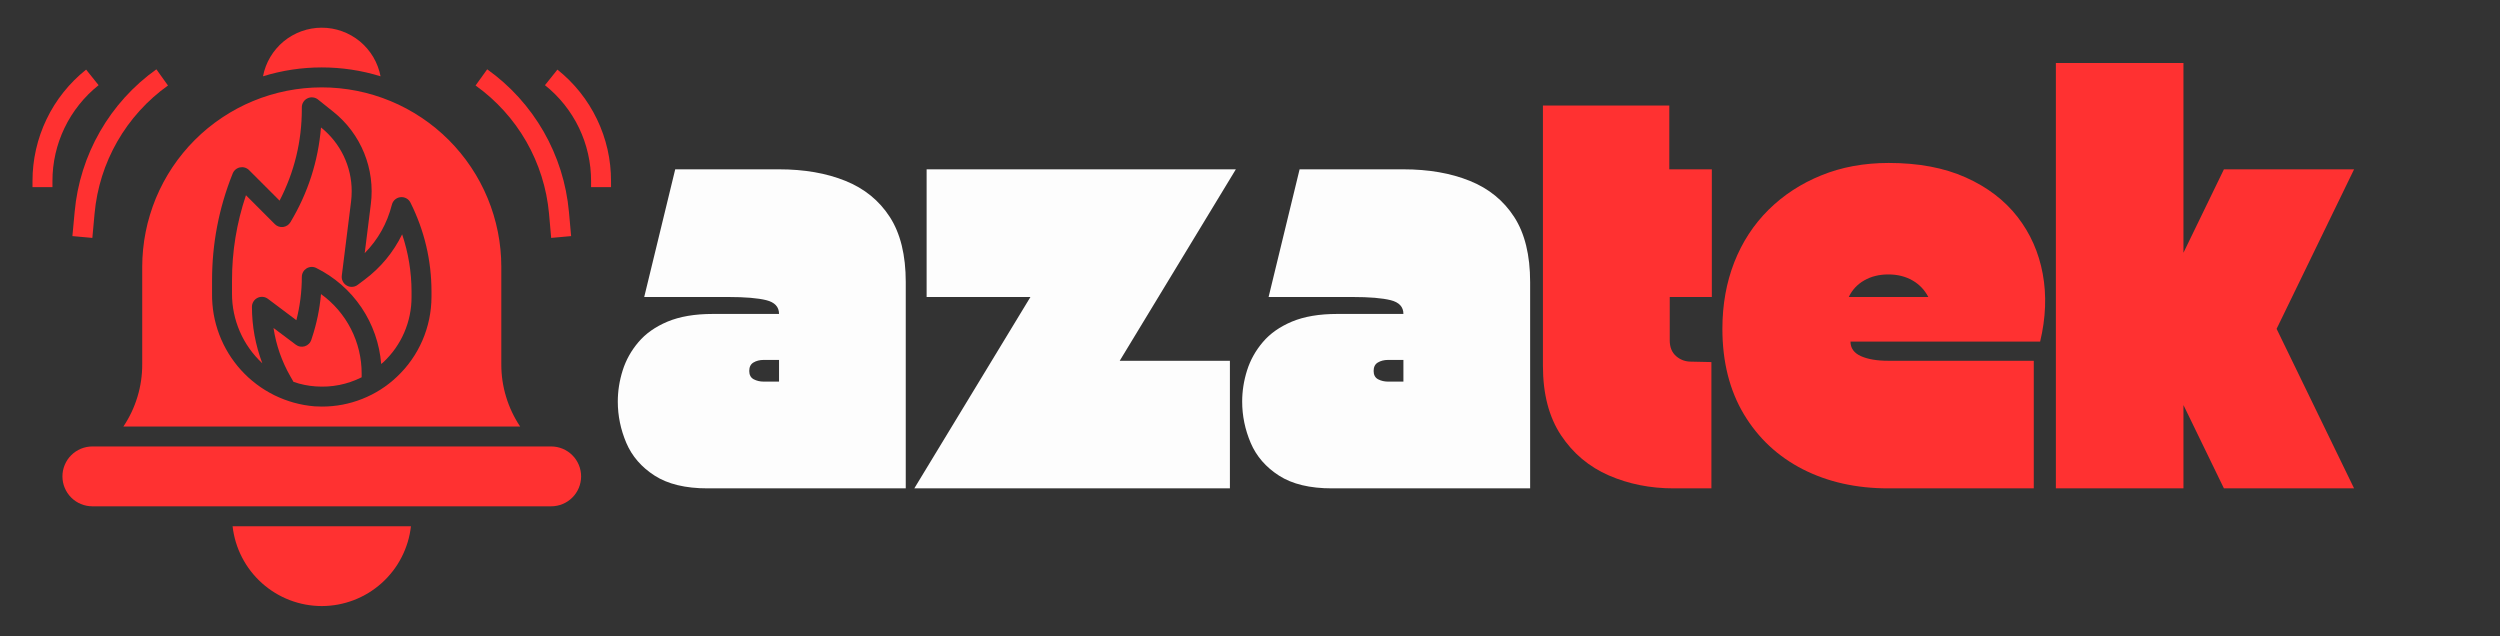
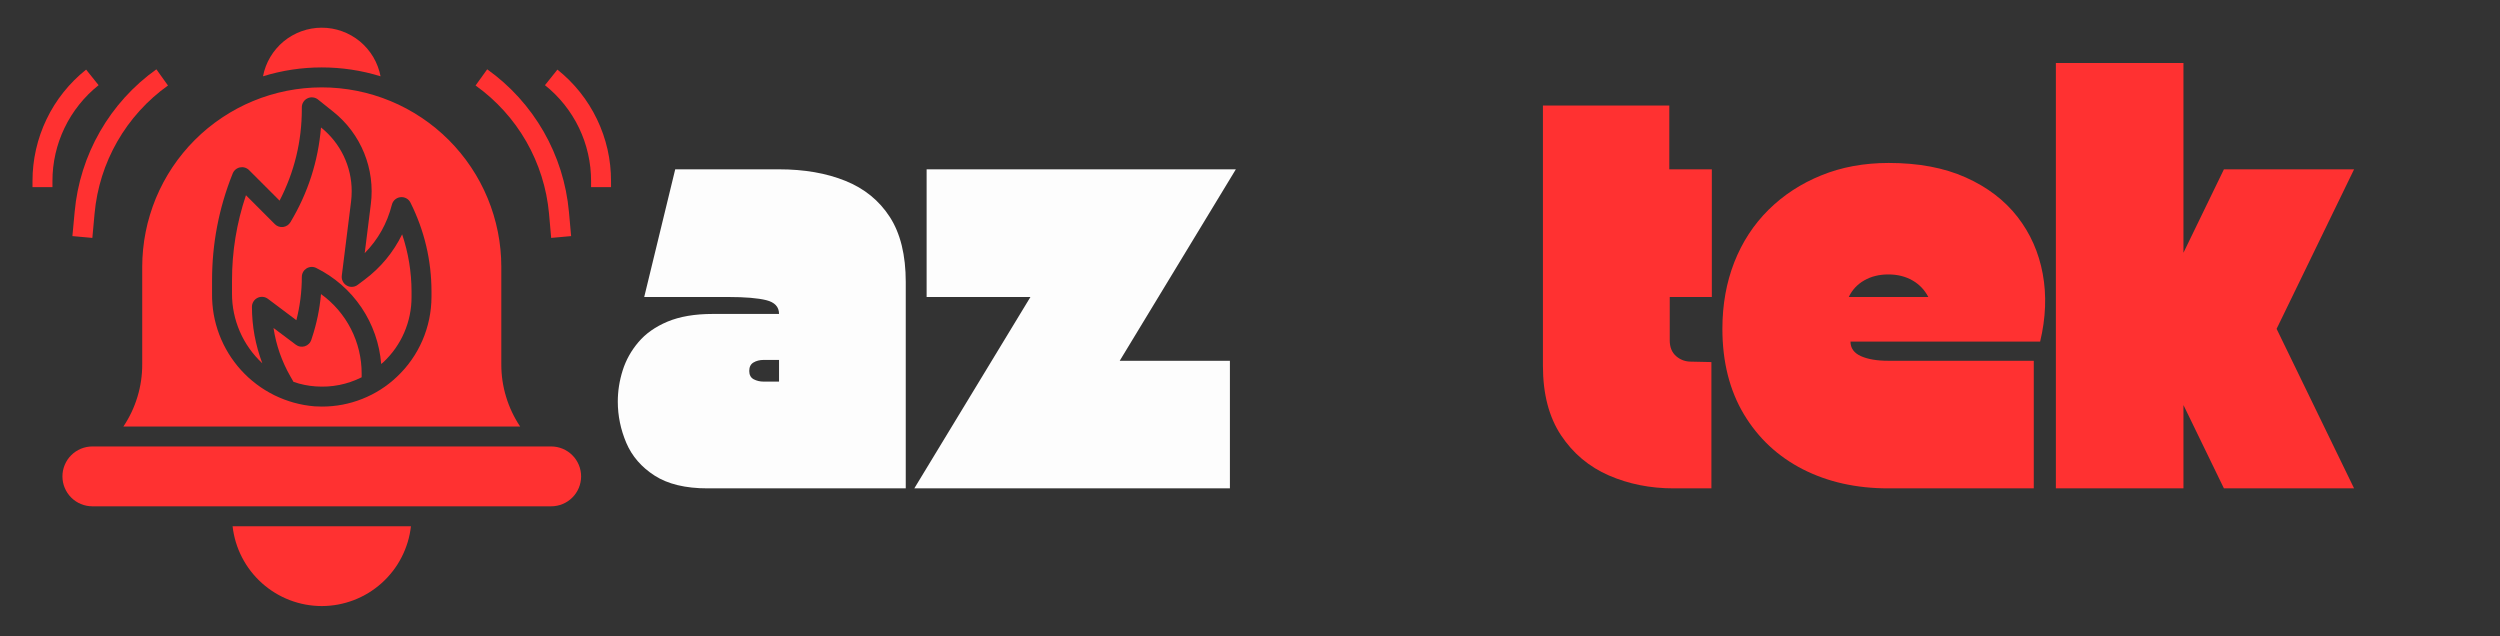
<svg xmlns="http://www.w3.org/2000/svg" width="605" zoomAndPan="magnify" viewBox="0 0 453.75 115.5" height="154" preserveAspectRatio="xMidYMid meet" version="1.0">
  <rect x="0" y="0" width="453.75" height="115.5" fill="#333333" stroke="none" />
  <defs>
    <g />
    <clipPath id="f71f64a181">
      <path d="M 5.898 12 L 18 12 L 18 34 L 5.898 34 Z M 5.898 12 " clip-rule="nonzero" />
    </clipPath>
  </defs>
  <g fill="#fdfdfd" fill-opacity="1">
    <g transform="translate(111.364, 88.638)">
      <g>
        <path d="M 0.766 -15.75 C 0.766 -17.656 1.062 -19.547 1.656 -21.422 C 2.25 -23.297 3.203 -25.004 4.516 -26.547 C 5.828 -28.098 7.586 -29.336 9.797 -30.266 C 12.016 -31.191 14.742 -31.656 17.984 -31.656 L 30.031 -31.656 C 30.031 -32.938 29.258 -33.77 27.719 -34.156 C 26.176 -34.539 23.859 -34.734 20.766 -34.734 L 5.562 -34.734 L 11.188 -57.906 L 30.031 -57.906 C 34.613 -57.906 38.629 -57.207 42.078 -55.812 C 45.523 -54.426 48.211 -52.238 50.141 -49.25 C 52.066 -46.27 53.031 -42.332 53.031 -37.438 L 53.031 0 L 17.062 0 C 13.051 0 9.848 -0.77 7.453 -2.312 C 5.055 -3.852 3.344 -5.832 2.312 -8.25 C 1.281 -10.676 0.766 -13.176 0.766 -15.75 Z M 24.625 -21.312 C 24.625 -20.594 24.895 -20.086 25.438 -19.797 C 25.977 -19.516 26.582 -19.375 27.25 -19.375 L 30.031 -19.375 L 30.031 -23.312 L 27.25 -23.312 C 26.531 -23.312 25.91 -23.156 25.391 -22.844 C 24.879 -22.539 24.625 -22.031 24.625 -21.312 Z M 24.625 -21.312 " />
      </g>
    </g>
  </g>
  <g fill="#fdfdfd" fill-opacity="1">
    <g transform="translate(165.556, 88.638)">
      <g>
        <path d="M 0.391 0 L 21.469 -34.734 L 2.625 -34.734 L 2.625 -57.906 L 58.75 -57.906 L 37.672 -23.156 L 57.672 -23.156 L 57.672 0 Z M 0.391 0 " />
      </g>
    </g>
  </g>
  <g fill="#fdfdfd" fill-opacity="1">
    <g transform="translate(224.689, 88.638)">
      <g>
-         <path d="M 0.766 -15.75 C 0.766 -17.656 1.062 -19.547 1.656 -21.422 C 2.25 -23.297 3.203 -25.004 4.516 -26.547 C 5.828 -28.098 7.586 -29.336 9.797 -30.266 C 12.016 -31.191 14.742 -31.656 17.984 -31.656 L 30.031 -31.656 C 30.031 -32.938 29.258 -33.77 27.719 -34.156 C 26.176 -34.539 23.859 -34.734 20.766 -34.734 L 5.562 -34.734 L 11.188 -57.906 L 30.031 -57.906 C 34.613 -57.906 38.629 -57.207 42.078 -55.812 C 45.523 -54.426 48.211 -52.238 50.141 -49.25 C 52.066 -46.27 53.031 -42.332 53.031 -37.438 L 53.031 0 L 17.062 0 C 13.051 0 9.848 -0.77 7.453 -2.312 C 5.055 -3.852 3.344 -5.832 2.312 -8.25 C 1.281 -10.676 0.766 -13.176 0.766 -15.75 Z M 24.625 -21.312 C 24.625 -20.594 24.895 -20.086 25.438 -19.797 C 25.977 -19.516 26.582 -19.375 27.25 -19.375 L 30.031 -19.375 L 30.031 -23.312 L 27.25 -23.312 C 26.531 -23.312 25.91 -23.156 25.391 -22.844 C 24.879 -22.539 24.625 -22.031 24.625 -21.312 Z M 24.625 -21.312 " />
-       </g>
+         </g>
    </g>
  </g>
  <g fill="#ff3131" fill-opacity="1">
    <g transform="translate(278.885, 88.638)">
      <g>
        <path d="M 1.156 -69.484 L 24.094 -69.484 L 24.094 -57.906 L 31.812 -57.906 L 31.812 -34.734 L 24.172 -34.734 L 24.172 -26.859 C 24.172 -25.629 24.555 -24.676 25.328 -24 C 26.098 -23.332 27 -23 28.031 -23 L 31.734 -22.922 L 31.734 0 L 24.859 0 C 20.641 0 16.727 -0.781 13.125 -2.344 C 9.52 -3.914 6.625 -6.348 4.438 -9.641 C 2.25 -12.941 1.156 -17.141 1.156 -22.234 Z M 1.156 -69.484 " />
      </g>
    </g>
  </g>
  <g fill="#ff3131" fill-opacity="1">
    <g transform="translate(311.848, 88.638)">
      <g>
        <path d="M 0.766 -28.953 C 0.766 -33.328 1.484 -37.352 2.922 -41.031 C 4.367 -44.707 6.441 -47.883 9.141 -50.562 C 11.848 -53.238 15.039 -55.32 18.719 -56.812 C 22.395 -58.312 26.473 -59.062 30.953 -59.062 C 36.359 -59.062 41.016 -58.188 44.922 -56.438 C 48.836 -54.688 51.969 -52.305 54.312 -49.297 C 56.656 -46.285 58.188 -42.836 58.906 -38.953 C 59.625 -35.066 59.469 -30.961 58.438 -26.641 L 24.016 -26.641 C 24.016 -25.453 24.645 -24.57 25.906 -24 C 27.164 -23.438 28.82 -23.156 30.875 -23.156 C 31.238 -23.156 32.129 -23.156 33.547 -23.156 C 34.961 -23.156 36.672 -23.156 38.672 -23.156 C 40.68 -23.156 42.766 -23.156 44.922 -23.156 C 47.086 -23.156 49.098 -23.156 50.953 -23.156 C 52.805 -23.156 54.32 -23.156 55.5 -23.156 C 56.688 -23.156 57.281 -23.156 57.281 -23.156 L 57.281 0 C 57.281 0 55.066 0 50.641 0 C 46.211 0 39.625 0 30.875 0 C 25.062 0 19.891 -1.156 15.359 -3.469 C 10.828 -5.789 7.258 -9.125 4.656 -13.469 C 2.062 -17.82 0.766 -22.984 0.766 -28.953 Z M 30.875 -38.828 C 29.227 -38.828 27.773 -38.469 26.516 -37.75 C 25.254 -37.031 24.316 -36.023 23.703 -34.734 L 38.141 -34.734 C 37.473 -36.023 36.508 -37.031 35.25 -37.75 C 33.988 -38.469 32.531 -38.828 30.875 -38.828 Z M 30.875 -38.828 " />
      </g>
    </g>
  </g>
  <g fill="#ff3131" fill-opacity="1">
    <g transform="translate(371.985, 88.638)">
      <g>
        <path d="M 1.156 -77.203 L 24.312 -77.203 L 24.312 -42.766 L 31.656 -57.906 L 55.281 -57.906 L 41.219 -28.953 L 55.281 0 L 31.656 0 L 24.312 -15.125 L 24.312 0 L 1.156 0 Z M 1.156 -77.203 " />
      </g>
    </g>
  </g>
  <path fill="#ff3131" d="M 45.727 55.688 C 45.727 55.344 45.82 55.027 46 54.734 C 46.18 54.445 46.422 54.223 46.73 54.066 C 47.035 53.914 47.359 53.855 47.703 53.883 C 48.043 53.914 48.352 54.035 48.625 54.238 L 53.789 58.113 C 54.449 55.535 54.781 52.918 54.781 50.258 C 54.781 50.102 54.801 49.949 54.84 49.801 C 54.879 49.652 54.934 49.508 55.008 49.375 C 55.086 49.238 55.176 49.117 55.281 49.004 C 55.387 48.895 55.508 48.797 55.637 48.715 C 55.77 48.633 55.91 48.57 56.055 48.527 C 56.203 48.48 56.355 48.453 56.508 48.445 C 56.664 48.441 56.816 48.453 56.965 48.484 C 57.117 48.516 57.262 48.566 57.398 48.637 C 59.051 49.457 60.57 50.473 61.961 51.684 C 63.348 52.898 64.559 54.27 65.594 55.797 C 66.625 57.324 67.445 58.961 68.055 60.699 C 68.664 62.441 69.039 64.23 69.188 66.066 C 69.301 65.965 69.426 65.875 69.547 65.766 C 70.363 65.008 71.094 64.172 71.738 63.262 C 72.383 62.352 72.926 61.383 73.367 60.359 C 73.809 59.336 74.145 58.281 74.367 57.188 C 74.59 56.094 74.699 54.992 74.695 53.879 L 74.695 52.922 C 74.691 49.367 74.121 45.906 72.988 42.535 C 71.375 45.816 69.109 48.555 66.188 50.75 L 64.918 51.703 C 64.629 51.922 64.301 52.043 63.938 52.062 C 63.578 52.086 63.238 52.004 62.926 51.82 C 62.609 51.641 62.371 51.387 62.211 51.059 C 62.051 50.734 61.992 50.391 62.035 50.031 L 63.719 36.578 C 63.793 35.969 63.832 35.352 63.832 34.734 C 63.836 33.621 63.715 32.52 63.469 31.434 C 63.223 30.348 62.855 29.301 62.375 28.297 C 61.891 27.293 61.305 26.355 60.609 25.484 C 59.914 24.613 59.133 23.828 58.262 23.137 C 57.742 29.297 55.891 35.031 52.711 40.332 C 52.566 40.574 52.379 40.766 52.145 40.918 C 51.91 41.07 51.656 41.164 51.379 41.199 C 51.105 41.23 50.832 41.203 50.57 41.113 C 50.309 41.023 50.078 40.879 49.879 40.68 L 44.641 35.434 C 42.949 40.469 42.105 45.641 42.109 50.953 L 42.109 53.258 C 42.102 54.445 42.219 55.625 42.461 56.789 C 42.699 57.957 43.059 59.086 43.531 60.176 C 44.004 61.27 44.586 62.301 45.273 63.27 C 45.961 64.242 46.742 65.133 47.613 65.941 C 46.363 62.637 45.734 59.219 45.727 55.688 Z M 45.727 55.688 " fill-opacity="1" fill-rule="nonzero" />
  <path fill="#ff3131" d="M 25.812 66.113 C 25.82 68.125 25.531 70.094 24.949 72.016 C 24.367 73.941 23.516 75.742 22.395 77.414 L 94.406 77.414 C 93.289 75.742 92.438 73.941 91.855 72.016 C 91.27 70.094 90.984 68.125 90.988 66.113 L 90.988 48.445 C 90.988 47.379 90.938 46.312 90.832 45.25 C 90.727 44.191 90.57 43.137 90.363 42.09 C 90.152 41.043 89.895 40.008 89.586 38.988 C 89.273 37.965 88.918 36.961 88.508 35.977 C 88.098 34.988 87.645 34.027 87.141 33.086 C 86.637 32.145 86.09 31.23 85.496 30.34 C 84.902 29.453 84.27 28.598 83.59 27.773 C 82.914 26.949 82.199 26.156 81.445 25.402 C 80.688 24.648 79.898 23.934 79.074 23.254 C 78.25 22.578 77.395 21.945 76.504 21.352 C 75.617 20.758 74.703 20.211 73.762 19.707 C 72.82 19.203 71.859 18.746 70.871 18.34 C 69.887 17.93 68.883 17.57 67.859 17.262 C 66.84 16.953 65.805 16.691 64.758 16.484 C 63.711 16.277 62.656 16.121 61.594 16.016 C 60.531 15.91 59.469 15.859 58.402 15.859 C 57.332 15.859 56.27 15.91 55.207 16.016 C 54.145 16.121 53.09 16.277 52.043 16.484 C 50.996 16.691 49.965 16.953 48.941 17.262 C 47.922 17.57 46.918 17.93 45.93 18.34 C 44.945 18.746 43.98 19.203 43.039 19.707 C 42.098 20.211 41.184 20.758 40.297 21.352 C 39.41 21.945 38.555 22.578 37.727 23.254 C 36.902 23.934 36.113 24.648 35.359 25.402 C 34.605 26.156 33.887 26.949 33.211 27.773 C 32.535 28.598 31.898 29.453 31.305 30.34 C 30.715 31.23 30.164 32.145 29.66 33.086 C 29.16 34.027 28.703 34.988 28.293 35.977 C 27.887 36.961 27.527 37.965 27.219 38.988 C 26.906 40.008 26.648 41.043 26.441 42.09 C 26.23 43.137 26.074 44.191 25.973 45.25 C 25.867 46.312 25.812 47.379 25.812 48.445 Z M 38.488 50.953 C 38.48 44.219 39.73 37.73 42.238 31.48 C 42.293 31.34 42.367 31.211 42.453 31.09 C 42.543 30.969 42.645 30.859 42.758 30.766 C 42.871 30.668 42.996 30.59 43.133 30.523 C 43.266 30.457 43.406 30.41 43.555 30.379 C 43.699 30.352 43.848 30.34 44 30.344 C 44.148 30.352 44.293 30.375 44.438 30.418 C 44.582 30.461 44.719 30.523 44.848 30.598 C 44.977 30.676 45.094 30.766 45.199 30.871 L 50.746 36.418 C 53.434 31.199 54.781 25.656 54.781 19.785 L 54.781 19.48 C 54.781 19.133 54.871 18.809 55.059 18.516 C 55.242 18.223 55.492 18 55.805 17.848 C 56.121 17.695 56.449 17.641 56.797 17.68 C 57.141 17.719 57.449 17.848 57.723 18.066 L 60.516 20.301 C 61.75 21.285 62.84 22.414 63.785 23.68 C 64.73 24.949 65.5 26.312 66.094 27.777 C 66.688 29.242 67.09 30.758 67.297 32.324 C 67.5 33.891 67.508 35.461 67.309 37.027 L 66.195 45.945 C 68.637 43.457 70.277 40.523 71.129 37.145 C 71.223 36.777 71.41 36.469 71.695 36.223 C 71.984 35.973 72.312 35.828 72.691 35.789 C 73.066 35.75 73.422 35.82 73.754 36 C 74.086 36.184 74.336 36.445 74.504 36.785 C 77.035 41.863 78.309 47.242 78.316 52.922 L 78.316 53.879 C 78.312 55.238 78.172 56.586 77.895 57.918 C 77.617 59.254 77.207 60.543 76.668 61.793 C 76.125 63.043 75.465 64.227 74.68 65.34 C 73.898 66.453 73.008 67.477 72.016 68.41 C 70.18 70.145 68.086 71.477 65.734 72.406 C 63.387 73.336 60.945 73.797 58.418 73.793 C 57.973 73.793 57.527 73.777 57.078 73.75 C 56.445 73.695 55.816 73.613 55.191 73.504 C 54.566 73.391 53.949 73.25 53.336 73.082 C 52.727 72.91 52.125 72.711 51.531 72.488 C 50.938 72.262 50.355 72.008 49.785 71.727 C 49.219 71.445 48.664 71.137 48.121 70.805 C 47.582 70.473 47.059 70.113 46.551 69.73 C 46.043 69.348 45.555 68.941 45.086 68.516 C 44.617 68.086 44.172 67.637 43.746 67.168 C 43.316 66.695 42.914 66.207 42.535 65.699 C 42.152 65.191 41.797 64.668 41.465 64.125 C 41.133 63.582 40.828 63.027 40.551 62.457 C 40.27 61.887 40.02 61.305 39.793 60.711 C 39.57 60.117 39.375 59.516 39.207 58.902 C 39.039 58.289 38.898 57.672 38.789 57.047 C 38.68 56.418 38.602 55.789 38.551 55.156 C 38.5 54.523 38.477 53.891 38.488 53.258 Z M 38.488 50.953 " fill-opacity="1" fill-rule="nonzero" />
  <path fill="#ff3131" d="M 69.07 13.848 C 68.953 13.23 68.781 12.629 68.559 12.043 C 68.34 11.457 68.066 10.895 67.75 10.355 C 67.43 9.816 67.066 9.309 66.656 8.832 C 66.25 8.355 65.805 7.914 65.324 7.516 C 64.84 7.117 64.324 6.762 63.781 6.453 C 63.234 6.141 62.668 5.879 62.078 5.668 C 61.488 5.453 60.887 5.297 60.27 5.188 C 59.648 5.078 59.027 5.027 58.402 5.027 C 57.773 5.027 57.152 5.078 56.535 5.188 C 55.918 5.297 55.312 5.453 54.723 5.668 C 54.133 5.879 53.566 6.141 53.023 6.453 C 52.477 6.762 51.965 7.117 51.48 7.516 C 50.996 7.914 50.551 8.355 50.145 8.832 C 49.738 9.309 49.375 9.816 49.055 10.355 C 48.734 10.895 48.465 11.457 48.242 12.043 C 48.02 12.629 47.852 13.23 47.734 13.848 C 51.207 12.773 54.766 12.238 58.402 12.238 C 62.039 12.238 65.594 12.773 69.07 13.848 Z M 69.07 13.848 " fill-opacity="1" fill-rule="nonzero" />
  <path fill="#ff3131" d="M 58.262 53.375 C 58.02 56.121 57.465 58.797 56.59 61.41 L 56.5 61.688 C 56.453 61.824 56.395 61.953 56.316 62.074 C 56.242 62.199 56.152 62.309 56.051 62.41 C 55.945 62.512 55.836 62.598 55.711 62.672 C 55.59 62.746 55.457 62.805 55.32 62.848 C 55.184 62.891 55.043 62.914 54.902 62.926 C 54.758 62.934 54.617 62.926 54.473 62.902 C 54.332 62.879 54.195 62.84 54.062 62.781 C 53.934 62.723 53.809 62.652 53.695 62.566 L 49.641 59.527 C 50.117 62.648 51.137 65.578 52.703 68.316 L 53.27 69.309 C 54.578 69.766 55.93 70.039 57.312 70.133 C 60.238 70.34 63.016 69.785 65.641 68.477 L 65.641 67.832 C 65.645 66.422 65.484 65.027 65.156 63.656 C 64.828 62.281 64.344 60.969 63.703 59.711 C 63.062 58.453 62.281 57.289 61.363 56.219 C 60.441 55.148 59.41 54.199 58.262 53.375 Z M 58.262 53.375 " fill-opacity="1" fill-rule="nonzero" />
  <path fill="#ff3131" d="M 58.402 110 C 59.395 109.996 60.379 109.906 61.355 109.727 C 62.332 109.543 63.285 109.277 64.211 108.922 C 65.137 108.566 66.027 108.129 66.875 107.613 C 67.723 107.094 68.516 106.504 69.254 105.844 C 69.996 105.18 70.668 104.457 71.277 103.672 C 71.887 102.887 72.418 102.055 72.871 101.172 C 73.328 100.289 73.699 99.371 73.988 98.422 C 74.277 97.473 74.477 96.504 74.586 95.516 L 42.215 95.516 C 42.324 96.504 42.527 97.473 42.812 98.422 C 43.102 99.371 43.473 100.289 43.93 101.172 C 44.387 102.055 44.918 102.887 45.523 103.672 C 46.133 104.457 46.805 105.18 47.547 105.844 C 48.285 106.504 49.082 107.094 49.93 107.613 C 50.777 108.129 51.664 108.566 52.59 108.922 C 53.52 109.277 54.469 109.543 55.445 109.727 C 56.422 109.906 57.406 109.996 58.402 110 Z M 58.402 110 " fill-opacity="1" fill-rule="nonzero" />
  <path fill="#ff3131" d="M 100.039 81.031 L 16.762 81.031 C 16.406 81.031 16.051 81.066 15.703 81.137 C 15.352 81.207 15.012 81.309 14.684 81.445 C 14.355 81.582 14.043 81.75 13.746 81.949 C 13.449 82.145 13.176 82.371 12.922 82.625 C 12.668 82.875 12.445 83.148 12.246 83.445 C 12.047 83.742 11.883 84.055 11.746 84.387 C 11.609 84.715 11.504 85.055 11.434 85.406 C 11.367 85.754 11.332 86.109 11.332 86.465 C 11.332 86.82 11.367 87.176 11.434 87.523 C 11.504 87.875 11.609 88.215 11.746 88.543 C 11.883 88.871 12.047 89.184 12.246 89.48 C 12.445 89.777 12.668 90.051 12.922 90.305 C 13.176 90.555 13.449 90.781 13.746 90.98 C 14.043 91.18 14.355 91.344 14.684 91.48 C 15.012 91.617 15.352 91.723 15.703 91.789 C 16.051 91.859 16.406 91.895 16.762 91.895 L 100.039 91.895 C 100.398 91.895 100.75 91.859 101.102 91.789 C 101.449 91.723 101.789 91.617 102.117 91.48 C 102.449 91.344 102.762 91.18 103.059 90.98 C 103.355 90.781 103.629 90.555 103.879 90.305 C 104.133 90.051 104.359 89.777 104.555 89.48 C 104.754 89.184 104.922 88.871 105.059 88.543 C 105.195 88.215 105.297 87.875 105.367 87.523 C 105.438 87.176 105.473 86.82 105.473 86.465 C 105.473 86.109 105.438 85.754 105.367 85.406 C 105.297 85.055 105.195 84.715 105.059 84.387 C 104.922 84.055 104.754 83.742 104.555 83.445 C 104.359 83.148 104.133 82.875 103.879 82.625 C 103.629 82.371 103.355 82.145 103.059 81.949 C 102.762 81.75 102.449 81.582 102.117 81.445 C 101.789 81.309 101.449 81.207 101.102 81.137 C 100.75 81.066 100.398 81.031 100.039 81.031 Z M 100.039 81.031 " fill-opacity="1" fill-rule="nonzero" />
  <path fill="#ff3131" d="M 13.141 42.852 L 16.762 43.18 L 17.164 38.773 C 17.371 36.473 17.824 34.219 18.516 32.012 C 19.211 29.805 20.137 27.699 21.285 25.691 C 22.434 23.688 23.785 21.824 25.336 20.109 C 26.887 18.395 28.605 16.863 30.488 15.52 L 28.383 12.578 C 26.289 14.07 24.379 15.773 22.648 17.68 C 20.922 19.59 19.418 21.66 18.141 23.891 C 16.859 26.125 15.832 28.465 15.059 30.922 C 14.285 33.375 13.781 35.883 13.551 38.445 Z M 13.141 42.852 " fill-opacity="1" fill-rule="nonzero" />
  <g clip-path="url(#f71f64a181)">
    <path fill="#ff3131" d="M 17.895 15.461 L 15.629 12.633 C 14.109 13.848 12.742 15.211 11.531 16.73 C 10.316 18.254 9.289 19.887 8.449 21.641 C 7.605 23.395 6.969 25.219 6.539 27.113 C 6.109 29.012 5.895 30.934 5.898 32.875 L 5.898 33.961 L 9.52 33.961 L 9.52 32.875 C 9.516 31.203 9.699 29.551 10.07 27.918 C 10.441 26.289 10.988 24.719 11.715 23.211 C 12.438 21.703 13.324 20.297 14.367 18.988 C 15.41 17.68 16.586 16.504 17.895 15.461 Z M 17.895 15.461 " fill-opacity="1" fill-rule="nonzero" />
  </g>
  <path fill="#ff3131" d="M 99.648 38.773 L 100.039 43.18 L 103.66 42.852 L 103.262 38.445 C 103.027 35.883 102.527 33.375 101.754 30.922 C 100.977 28.465 99.949 26.125 98.672 23.891 C 97.391 21.66 95.887 19.59 94.16 17.68 C 92.434 15.773 90.52 14.07 88.426 12.578 L 86.316 15.52 C 88.199 16.863 89.914 18.395 91.469 20.109 C 93.02 21.824 94.371 23.684 95.523 25.691 C 96.672 27.699 97.594 29.805 98.289 32.012 C 98.988 34.215 99.438 36.473 99.648 38.773 Z M 99.648 38.773 " fill-opacity="1" fill-rule="nonzero" />
  <path fill="#ff3131" d="M 101.172 12.633 L 98.91 15.461 C 100.219 16.504 101.395 17.68 102.438 18.988 C 103.48 20.297 104.363 21.703 105.09 23.211 C 105.812 24.719 106.363 26.289 106.73 27.918 C 107.102 29.551 107.285 31.203 107.281 32.875 L 107.281 33.961 L 110.902 33.961 L 110.902 32.875 C 110.906 30.934 110.695 29.012 110.266 27.113 C 109.832 25.219 109.199 23.395 108.355 21.641 C 107.512 19.887 106.484 18.254 105.273 16.73 C 104.059 15.211 102.691 13.848 101.172 12.633 Z M 101.172 12.633 " fill-opacity="1" fill-rule="nonzero" />
</svg>